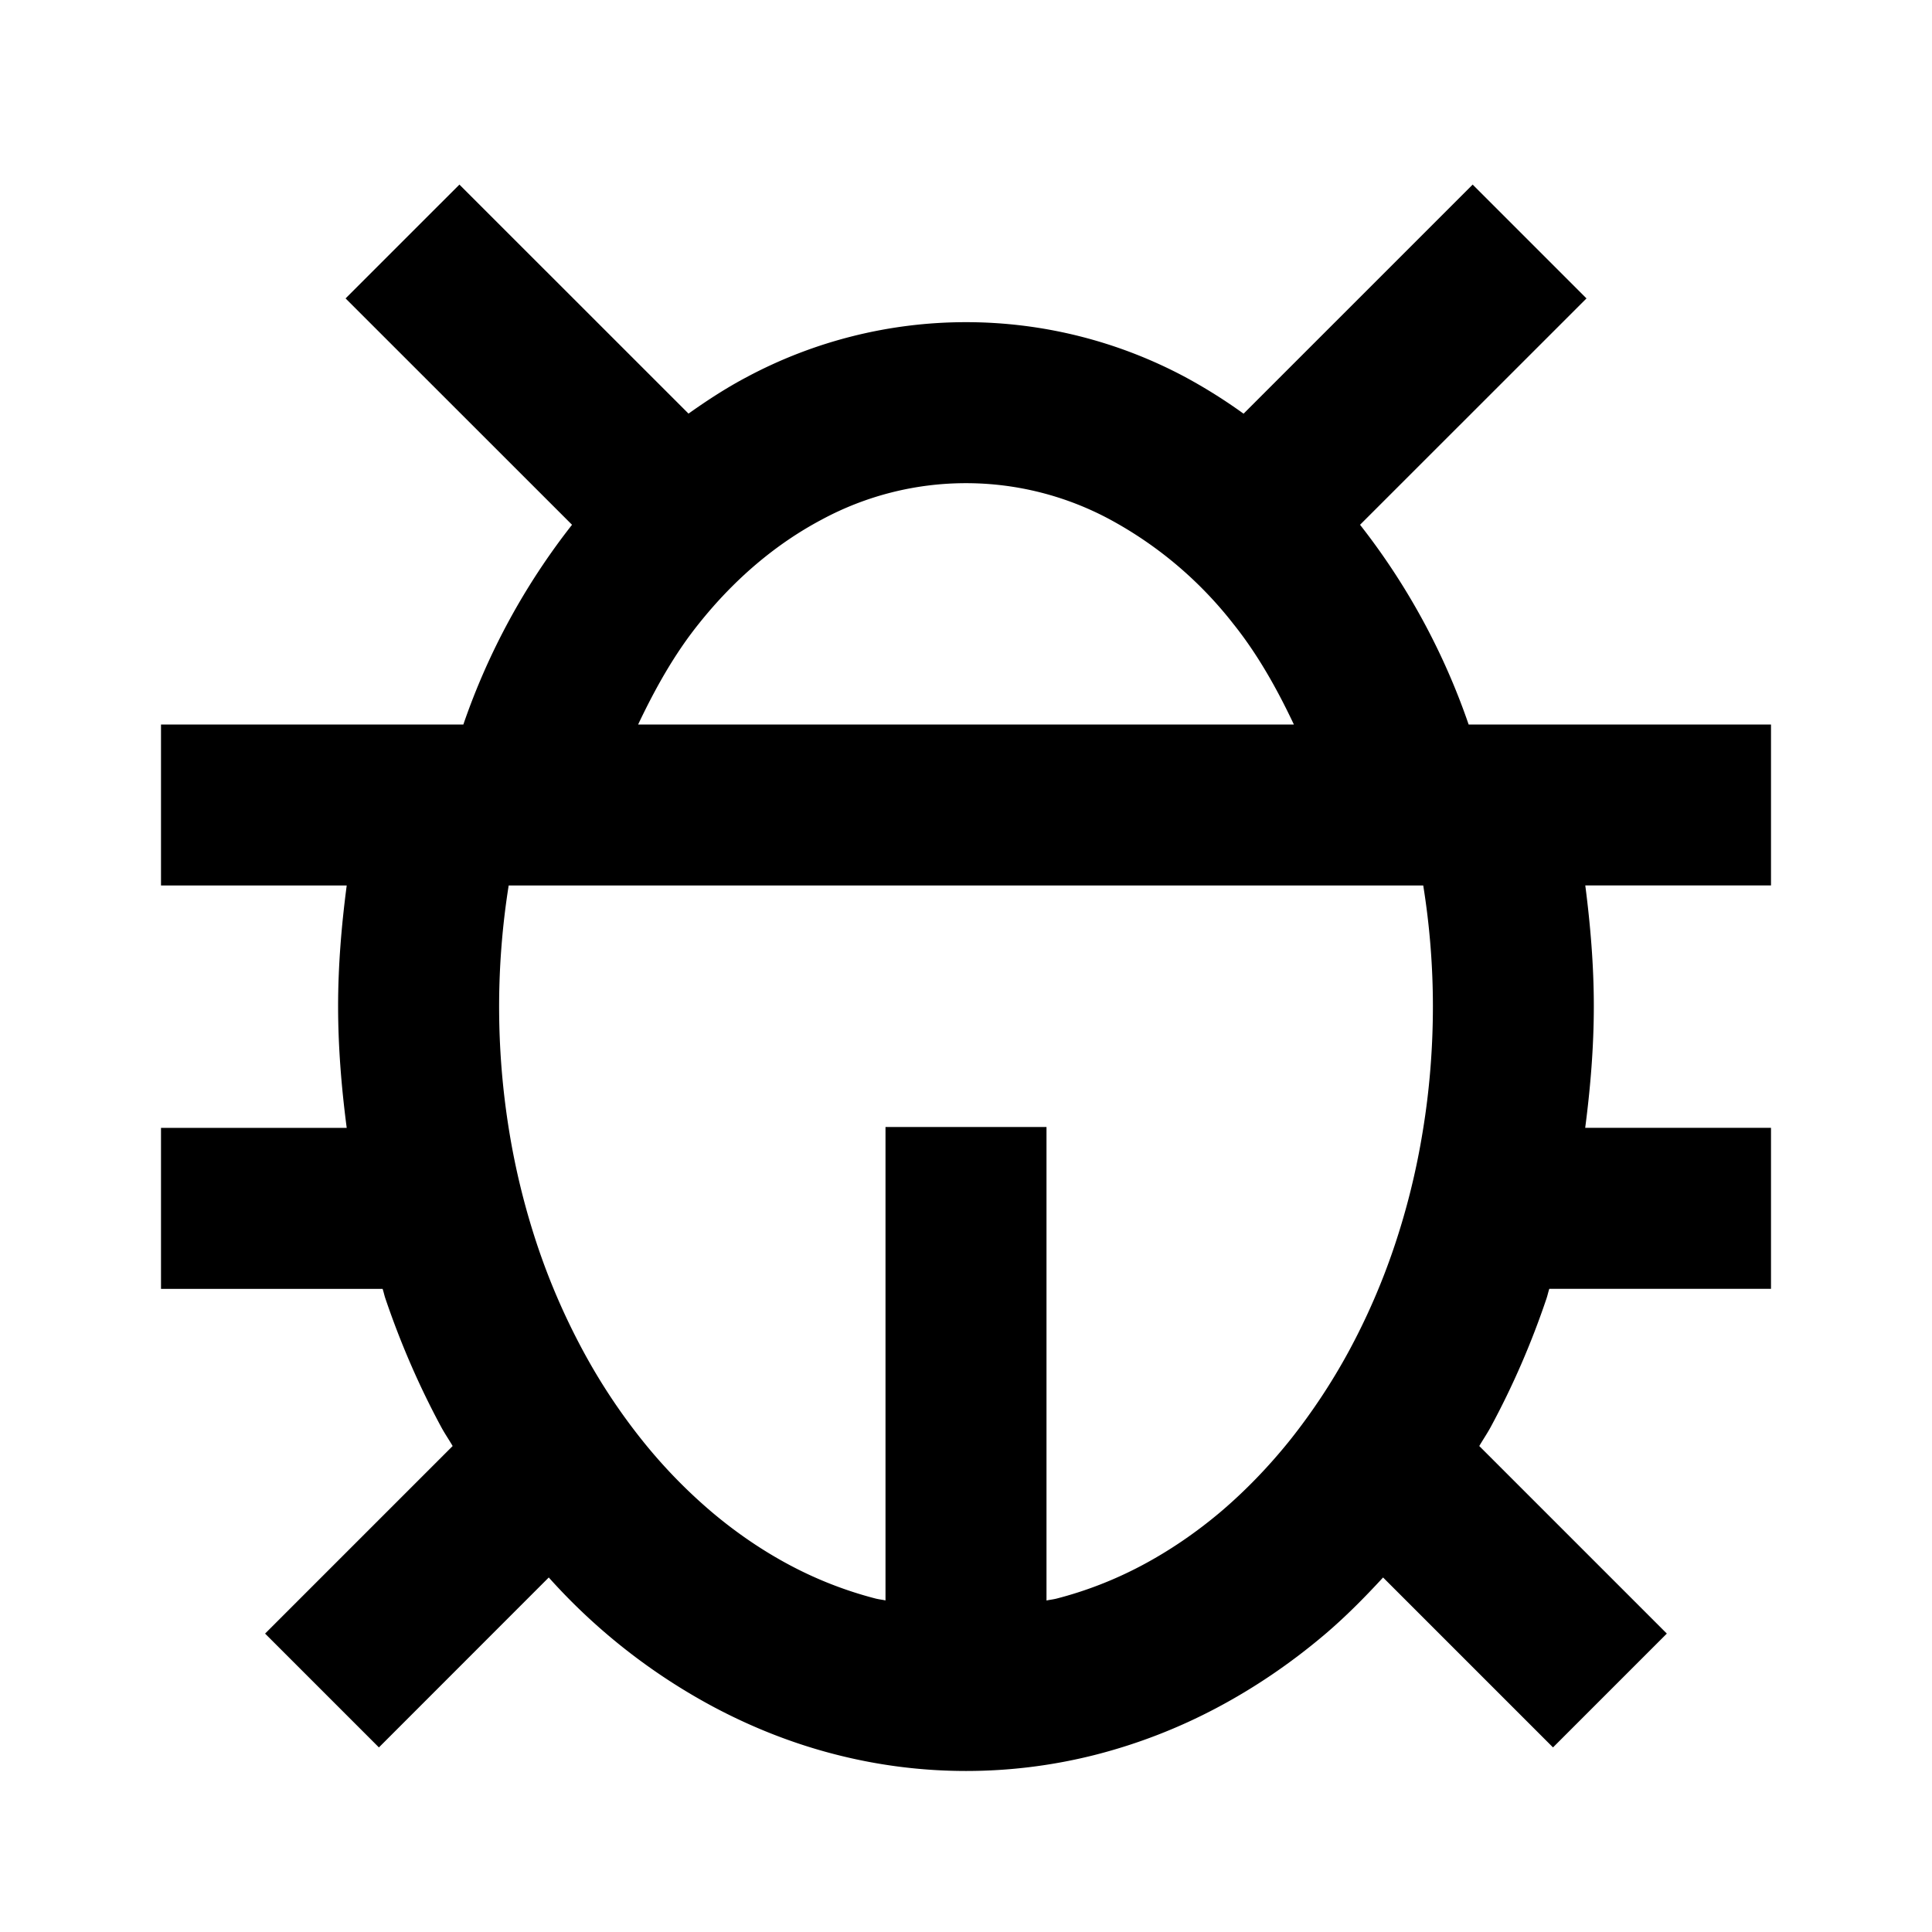
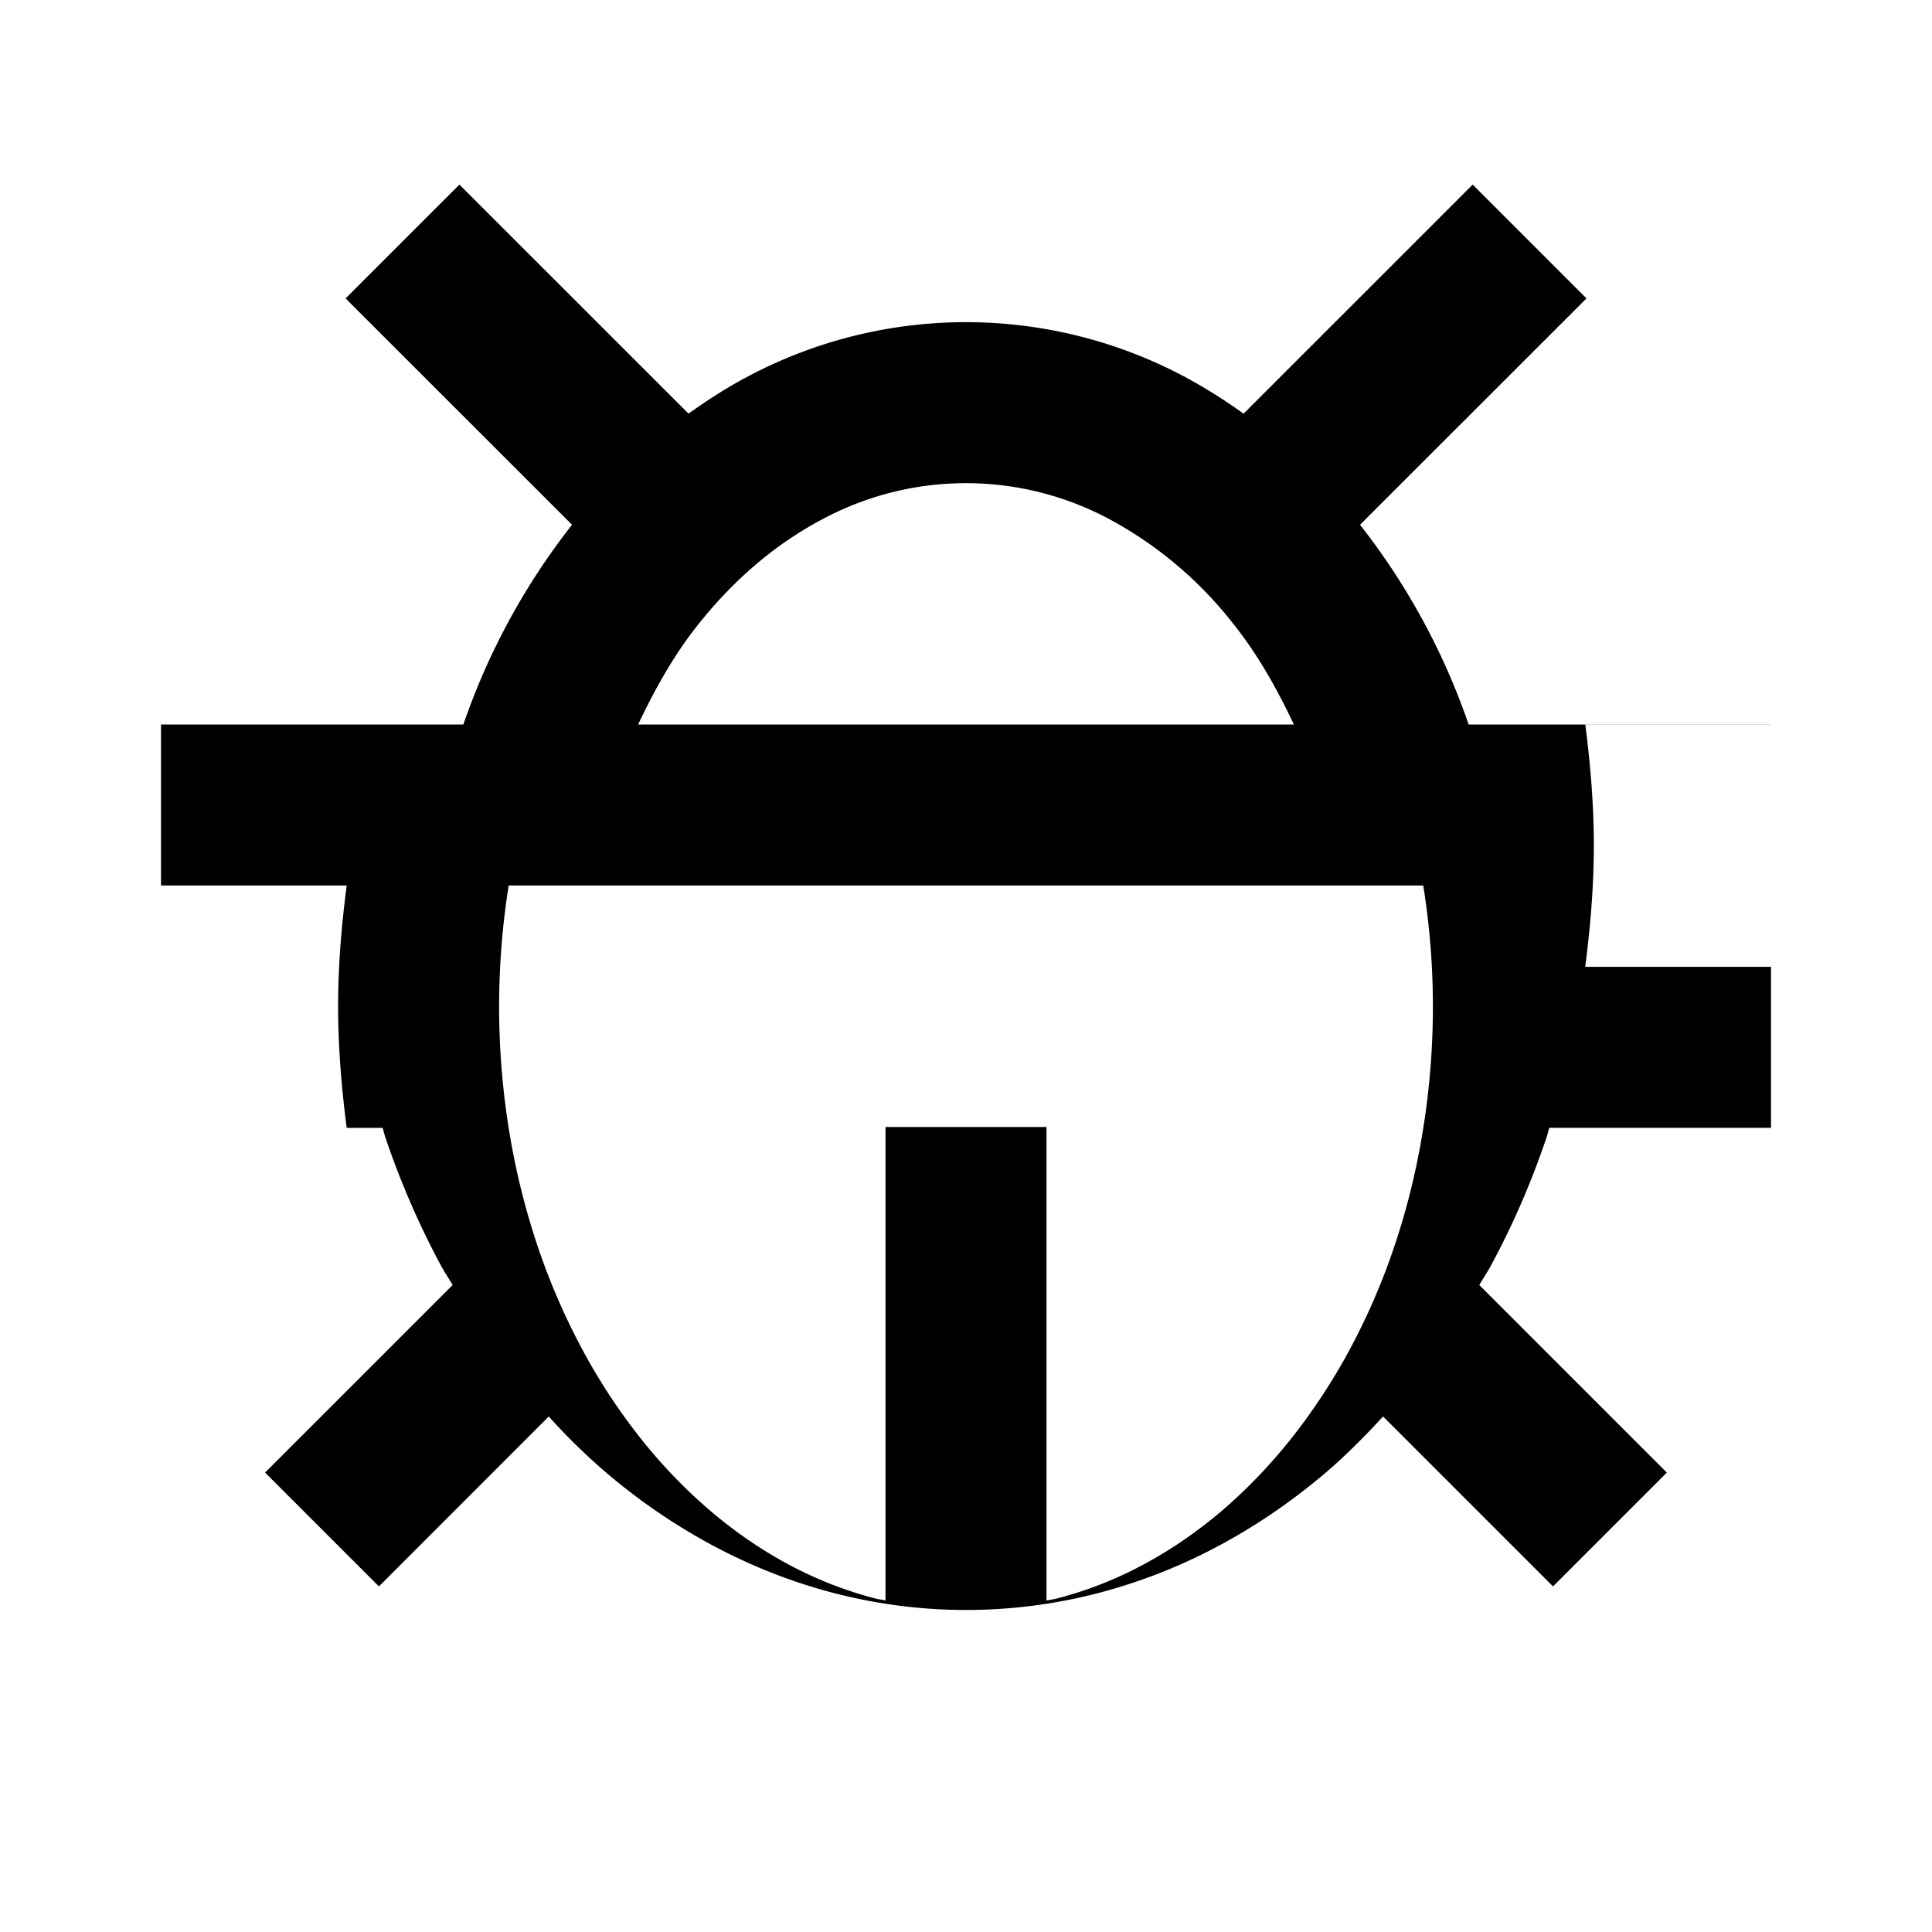
<svg xmlns="http://www.w3.org/2000/svg" width="24" height="24">
-   <path d="m16.895 6.519 2.813-2.812-1.414-1.414-2.846 2.846a6.575 6.575 0 0 0-.723-.454 5.778 5.778 0 0 0-5.45 0c-.25.132-.488.287-.722.453L5.707 2.293 4.293 3.707l2.813 2.812A8.473 8.473 0 0 0 5.756 9H2v2h2.307c-.065.495-.107.997-.107 1.5 0 .507.042 1.013.107 1.511H2v2h2.753c.013.039.021.08.034.118.188.555.421 1.093.695 1.6.044.081.095.155.141.234l-2.33 2.33 1.414 1.414 2.11-2.111a7.477 7.477 0 0 0 2.068 1.619c.479.253.982.449 1.496.58a6.515 6.515 0 0 0 3.237.001 6.812 6.812 0 0 0 1.496-.58c.465-.246.914-.55 1.333-.904.258-.218.5-.462.734-.716l2.111 2.111 1.414-1.414-2.33-2.33c.047-.08.098-.155.142-.236.273-.505.507-1.043.694-1.599.013-.039.021-.079.034-.118H22v-2h-2.308c.065-.499.107-1.004.107-1.511 0-.503-.042-1.005-.106-1.5H22V9h-3.756a8.494 8.494 0 0 0-1.349-2.481zM8.681 7.748c.445-.558.96-.993 1.528-1.294a3.773 3.773 0 0 1 3.581 0 4.894 4.894 0 0 1 1.53 1.295c.299.373.54.8.753 1.251H7.927c.214-.451.454-.879.754-1.252zM17.8 12.5c0 .522-.042 1.044-.126 1.553-.079.49-.199.973-.355 1.436a8.28 8.28 0 0 1-.559 1.288 7.59 7.59 0 0 1-.733 1.11c-.267.333-.56.636-.869.898-.31.261-.639.484-.979.664s-.695.317-1.057.41c-.04.01-.082.014-.122.023V14h-2v5.881c-.04-.009-.082-.013-.122-.023-.361-.093-.717-.23-1.057-.41s-.669-.403-.978-.664a6.462 6.462 0 0 1-.871-.899 7.402 7.402 0 0 1-.731-1.108 8.337 8.337 0 0 1-.56-1.289 9.075 9.075 0 0 1-.356-1.438A9.61 9.61 0 0 1 6.319 11H17.68c.079.491.12.995.12 1.5z" />
+   <path d="m16.895 6.519 2.813-2.812-1.414-1.414-2.846 2.846a6.575 6.575 0 0 0-.723-.454 5.778 5.778 0 0 0-5.45 0c-.25.132-.488.287-.722.453L5.707 2.293 4.293 3.707l2.813 2.812A8.473 8.473 0 0 0 5.756 9H2v2h2.307c-.065.495-.107.997-.107 1.5 0 .507.042 1.013.107 1.511H2h2.753c.013.039.021.08.034.118.188.555.421 1.093.695 1.6.044.081.095.155.141.234l-2.33 2.33 1.414 1.414 2.11-2.111a7.477 7.477 0 0 0 2.068 1.619c.479.253.982.449 1.496.58a6.515 6.515 0 0 0 3.237.001 6.812 6.812 0 0 0 1.496-.58c.465-.246.914-.55 1.333-.904.258-.218.5-.462.734-.716l2.111 2.111 1.414-1.414-2.33-2.33c.047-.08.098-.155.142-.236.273-.505.507-1.043.694-1.599.013-.039.021-.079.034-.118H22v-2h-2.308c.065-.499.107-1.004.107-1.511 0-.503-.042-1.005-.106-1.5H22V9h-3.756a8.494 8.494 0 0 0-1.349-2.481zM8.681 7.748c.445-.558.96-.993 1.528-1.294a3.773 3.773 0 0 1 3.581 0 4.894 4.894 0 0 1 1.53 1.295c.299.373.54.8.753 1.251H7.927c.214-.451.454-.879.754-1.252zM17.8 12.5c0 .522-.042 1.044-.126 1.553-.079.49-.199.973-.355 1.436a8.28 8.28 0 0 1-.559 1.288 7.59 7.59 0 0 1-.733 1.11c-.267.333-.56.636-.869.898-.31.261-.639.484-.979.664s-.695.317-1.057.41c-.04.01-.082.014-.122.023V14h-2v5.881c-.04-.009-.082-.013-.122-.023-.361-.093-.717-.23-1.057-.41s-.669-.403-.978-.664a6.462 6.462 0 0 1-.871-.899 7.402 7.402 0 0 1-.731-1.108 8.337 8.337 0 0 1-.56-1.289 9.075 9.075 0 0 1-.356-1.438A9.61 9.61 0 0 1 6.319 11H17.68c.079.491.12.995.12 1.5z" />
</svg>